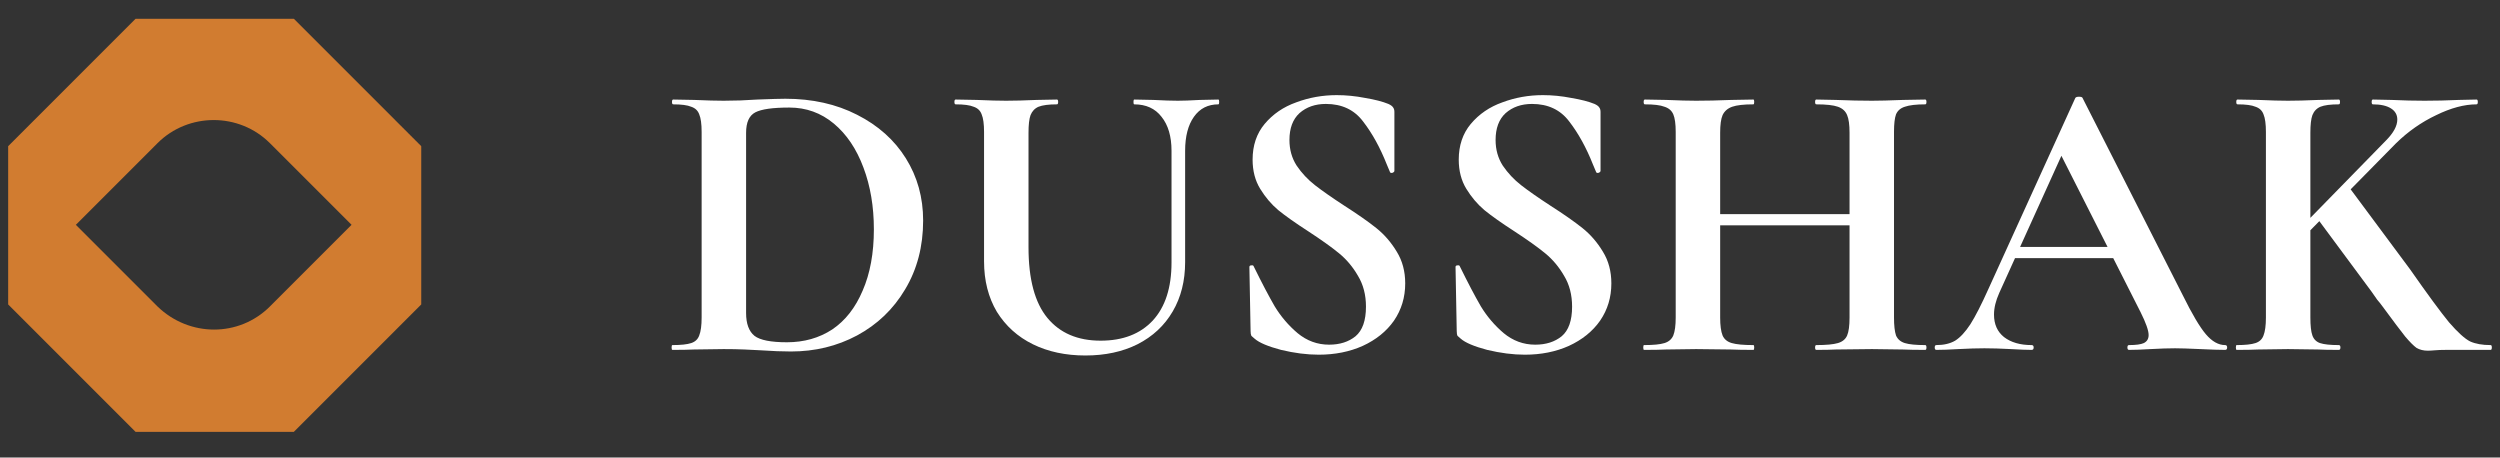
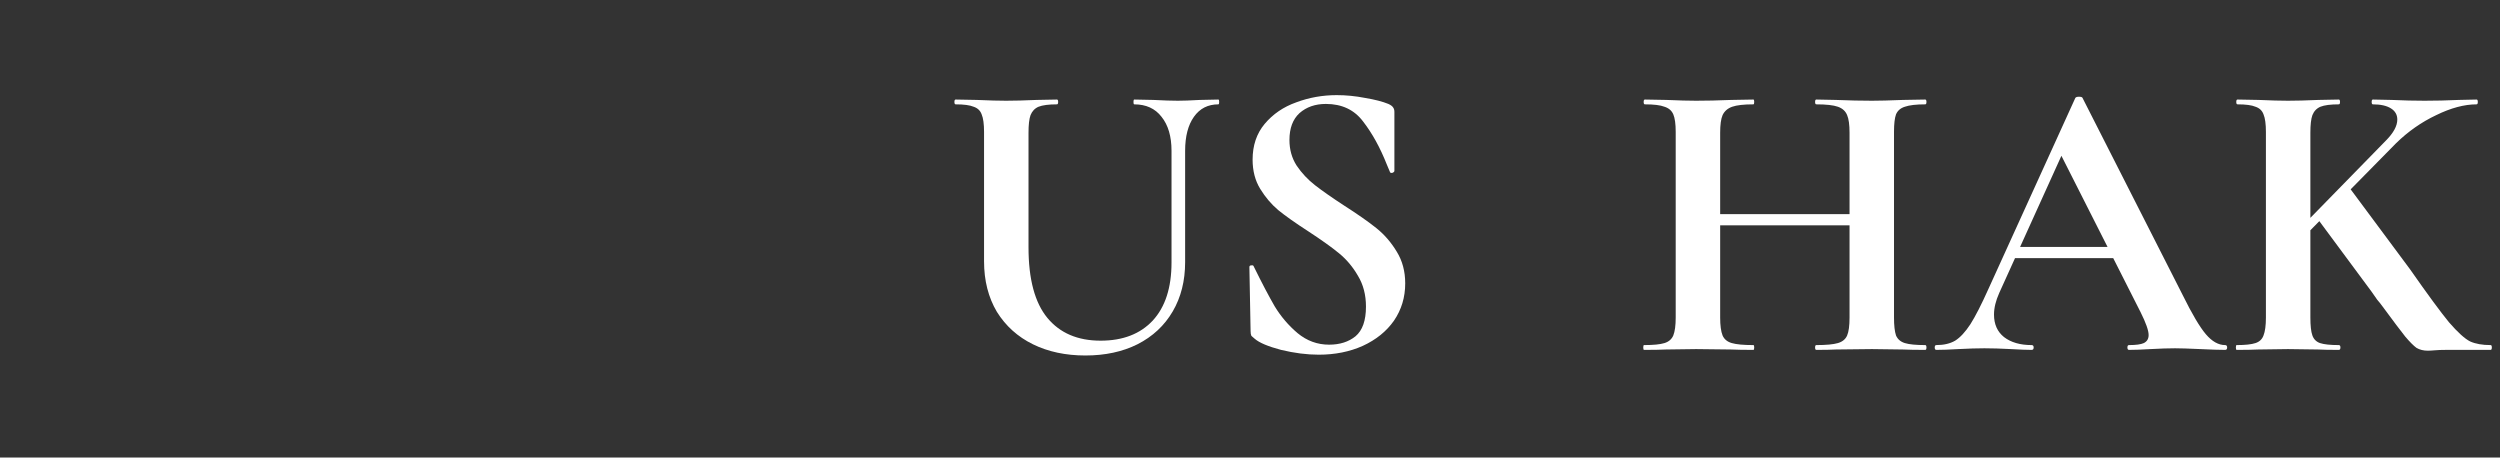
<svg xmlns="http://www.w3.org/2000/svg" width="153" height="28" viewBox="0 0 153 28" fill="none">
  <rect x="0" y="0" width="153" height="28" fill="#333333" stroke="none" />
-   <path d="M17.983 1.149H8.297L0.5 8.946V18.632L8.297 26.429H17.983L25.78 18.632V8.946L17.983 1.149ZM9.637 18.754L4.642 13.759L9.637 8.764C11.526 6.875 14.633 6.875 16.521 8.764L21.516 13.759L16.521 18.754C14.633 20.642 11.587 20.642 9.637 18.754Z" fill="#D17C30" />
  <path d="M138.674 8.077C138.674 7.587 138.625 7.228 138.527 6.999C138.445 6.77 138.282 6.615 138.037 6.533C137.808 6.435 137.44 6.386 136.934 6.386C136.884 6.386 136.86 6.337 136.86 6.239C136.86 6.141 136.884 6.092 136.934 6.092L138.233 6.116C138.985 6.149 139.581 6.165 140.022 6.165C140.513 6.165 141.134 6.149 141.885 6.116L143.136 6.092C143.185 6.092 143.209 6.141 143.209 6.239C143.209 6.337 143.185 6.386 143.136 6.386C142.629 6.386 142.253 6.435 142.008 6.533C141.779 6.631 141.616 6.803 141.518 7.048C141.436 7.277 141.395 7.636 141.395 8.126V19.427C141.395 19.934 141.436 20.302 141.518 20.53C141.599 20.759 141.755 20.915 141.983 20.996C142.229 21.078 142.613 21.119 143.136 21.119C143.201 21.119 143.234 21.168 143.234 21.266C143.234 21.364 143.201 21.413 143.136 21.413C142.596 21.413 142.171 21.405 141.861 21.389L140.022 21.364L138.208 21.389C137.881 21.405 137.44 21.413 136.884 21.413C136.852 21.413 136.835 21.364 136.835 21.266C136.835 21.168 136.852 21.119 136.884 21.119C137.407 21.119 137.791 21.078 138.037 20.996C138.282 20.915 138.445 20.759 138.527 20.53C138.625 20.285 138.674 19.918 138.674 19.427V8.077ZM141.787 13.323L143.748 11.436L147.499 16.486C148.561 18.006 149.354 19.084 149.877 19.722C150.416 20.343 150.849 20.735 151.176 20.898C151.503 21.045 151.92 21.119 152.426 21.119C152.475 21.119 152.5 21.168 152.5 21.266C152.5 21.364 152.475 21.413 152.426 21.413H149.681C149.419 21.413 149.199 21.421 149.019 21.438C148.839 21.454 148.692 21.462 148.578 21.462C148.316 21.462 148.087 21.405 147.891 21.291C147.712 21.16 147.483 20.931 147.205 20.604C146.943 20.277 146.469 19.648 145.783 18.716C145.701 18.602 145.603 18.48 145.489 18.349C145.391 18.202 145.276 18.038 145.146 17.858L141.787 13.323ZM146.004 8.617C146.478 8.143 146.715 7.71 146.715 7.317C146.715 7.023 146.584 6.794 146.322 6.631C146.061 6.468 145.693 6.386 145.219 6.386C145.17 6.386 145.146 6.337 145.146 6.239C145.146 6.141 145.17 6.092 145.219 6.092L146.371 6.116C147.09 6.149 147.761 6.165 148.382 6.165C149.052 6.165 149.746 6.149 150.465 6.116L151.568 6.092C151.617 6.092 151.642 6.141 151.642 6.239C151.642 6.337 151.617 6.386 151.568 6.386C150.817 6.386 149.991 6.607 149.092 7.048C148.194 7.473 147.376 8.045 146.641 8.764L140.341 15.162L139.679 15.088L146.004 8.617Z" fill="white" />
  <path d="M123.161 15.113H130.221L130.393 15.799H122.793L123.161 15.113ZM136.178 21.119C136.26 21.119 136.301 21.168 136.301 21.266C136.301 21.364 136.26 21.413 136.178 21.413C135.851 21.413 135.344 21.397 134.658 21.364C133.939 21.331 133.424 21.315 133.114 21.315C132.705 21.315 132.207 21.331 131.618 21.364C131.063 21.397 130.621 21.413 130.295 21.413C130.229 21.413 130.197 21.364 130.197 21.266C130.197 21.168 130.229 21.119 130.295 21.119C130.719 21.119 131.022 21.078 131.202 20.996C131.398 20.898 131.496 20.735 131.496 20.506C131.496 20.228 131.332 19.762 131.005 19.109L126.029 9.279L127.23 7.17L122.352 17.932C122.14 18.406 122.033 18.847 122.033 19.256C122.033 19.844 122.238 20.302 122.646 20.629C123.071 20.956 123.635 21.119 124.338 21.119C124.419 21.119 124.46 21.168 124.46 21.266C124.46 21.364 124.419 21.413 124.338 21.413C124.044 21.413 123.619 21.397 123.063 21.364C122.442 21.331 121.903 21.315 121.445 21.315C121.004 21.315 120.473 21.331 119.852 21.364C119.296 21.397 118.847 21.413 118.503 21.413C118.438 21.413 118.405 21.364 118.405 21.266C118.405 21.168 118.438 21.119 118.503 21.119C118.961 21.119 119.345 21.029 119.655 20.849C119.966 20.653 120.277 20.318 120.587 19.844C120.898 19.354 121.265 18.635 121.69 17.687L127.01 5.994C127.042 5.945 127.116 5.92 127.23 5.92C127.361 5.92 127.435 5.945 127.451 5.994L133.579 18.055C134.151 19.215 134.625 20.016 135.001 20.457C135.377 20.898 135.769 21.119 136.178 21.119Z" fill="white" />
  <path d="M113.192 8.126C113.192 7.636 113.143 7.277 113.045 7.048C112.947 6.803 112.759 6.631 112.481 6.533C112.203 6.435 111.762 6.386 111.157 6.386C111.108 6.386 111.084 6.337 111.084 6.239C111.084 6.141 111.108 6.092 111.157 6.092L112.359 6.116C113.176 6.149 113.911 6.165 114.565 6.165C115.006 6.165 115.635 6.149 116.452 6.116L117.825 6.092C117.874 6.092 117.899 6.141 117.899 6.239C117.899 6.337 117.874 6.386 117.825 6.386C117.27 6.386 116.853 6.435 116.575 6.533C116.314 6.615 116.134 6.77 116.036 6.999C115.954 7.228 115.913 7.587 115.913 8.077V19.427C115.913 19.918 115.954 20.285 116.036 20.53C116.134 20.759 116.314 20.915 116.575 20.996C116.837 21.078 117.253 21.119 117.825 21.119C117.874 21.119 117.899 21.168 117.899 21.266C117.899 21.364 117.874 21.413 117.825 21.413C117.253 21.413 116.796 21.405 116.452 21.389L114.565 21.364L112.359 21.389C112.064 21.405 111.664 21.413 111.157 21.413C111.108 21.413 111.084 21.364 111.084 21.266C111.084 21.168 111.108 21.119 111.157 21.119C111.762 21.119 112.203 21.078 112.481 20.996C112.759 20.915 112.947 20.759 113.045 20.53C113.143 20.302 113.192 19.934 113.192 19.427V8.126ZM103.828 13.103H114.442V13.789H103.828V13.103ZM102.553 8.077C102.553 7.587 102.504 7.228 102.406 6.999C102.308 6.77 102.128 6.615 101.867 6.533C101.621 6.435 101.221 6.386 100.665 6.386C100.616 6.386 100.592 6.337 100.592 6.239C100.592 6.141 100.616 6.092 100.665 6.092L101.989 6.116C102.741 6.149 103.346 6.165 103.803 6.165C104.424 6.165 105.143 6.149 105.96 6.116L107.309 6.092C107.341 6.092 107.358 6.141 107.358 6.239C107.358 6.337 107.341 6.386 107.309 6.386C106.72 6.386 106.287 6.435 106.01 6.533C105.732 6.631 105.536 6.803 105.421 7.048C105.323 7.277 105.274 7.636 105.274 8.126V19.427C105.274 19.918 105.323 20.285 105.421 20.53C105.519 20.759 105.707 20.915 105.985 20.996C106.263 21.078 106.704 21.119 107.309 21.119C107.341 21.119 107.358 21.168 107.358 21.266C107.358 21.364 107.341 21.413 107.309 21.413C106.737 21.413 106.279 21.405 105.936 21.389L103.803 21.364L101.965 21.389C101.638 21.405 101.188 21.413 100.616 21.413C100.584 21.413 100.567 21.364 100.567 21.266C100.567 21.168 100.584 21.119 100.616 21.119C101.188 21.119 101.605 21.078 101.867 20.996C102.128 20.915 102.308 20.759 102.406 20.53C102.504 20.285 102.553 19.918 102.553 19.427V8.077Z" fill="white" />
-   <path d="M91.53 8.568C91.53 9.156 91.677 9.679 91.971 10.137C92.282 10.594 92.658 10.995 93.099 11.338C93.54 11.681 94.137 12.098 94.888 12.588C95.706 13.111 96.359 13.569 96.85 13.961C97.34 14.353 97.757 14.835 98.1 15.407C98.443 15.963 98.615 16.608 98.615 17.344C98.615 18.194 98.386 18.953 97.928 19.623C97.471 20.277 96.833 20.792 96.016 21.168C95.215 21.527 94.317 21.707 93.32 21.707C92.6 21.707 91.832 21.609 91.015 21.413C90.214 21.201 89.675 20.972 89.397 20.727C89.316 20.661 89.25 20.604 89.201 20.555C89.168 20.49 89.152 20.392 89.152 20.261L89.079 16.363V16.339C89.079 16.273 89.12 16.241 89.201 16.241C89.283 16.224 89.332 16.249 89.348 16.314C89.839 17.311 90.263 18.12 90.623 18.741C90.999 19.362 91.465 19.91 92.02 20.383C92.592 20.857 93.238 21.094 93.957 21.094C94.611 21.094 95.15 20.923 95.575 20.579C96 20.22 96.212 19.615 96.212 18.765C96.212 18.046 96.049 17.417 95.722 16.878C95.411 16.339 95.027 15.881 94.57 15.505C94.112 15.129 93.483 14.68 92.682 14.157C91.898 13.65 91.285 13.217 90.844 12.858C90.419 12.498 90.051 12.065 89.74 11.558C89.43 11.052 89.275 10.455 89.275 9.769C89.275 8.903 89.52 8.175 90.01 7.587C90.517 6.982 91.162 6.541 91.947 6.263C92.731 5.969 93.556 5.822 94.423 5.822C94.995 5.822 95.575 5.879 96.163 5.994C96.751 6.092 97.225 6.214 97.585 6.361C97.732 6.427 97.83 6.5 97.879 6.582C97.928 6.647 97.953 6.737 97.953 6.852V10.455C97.953 10.504 97.912 10.545 97.83 10.578C97.748 10.594 97.699 10.578 97.683 10.529L97.487 10.063C97.078 9.033 96.596 8.159 96.041 7.44C95.501 6.721 94.741 6.361 93.761 6.361C93.107 6.361 92.568 6.549 92.143 6.925C91.734 7.301 91.53 7.849 91.53 8.568Z" fill="white" />
  <path d="M78.914 8.568C78.914 9.156 79.061 9.679 79.356 10.137C79.666 10.594 80.042 10.995 80.483 11.338C80.924 11.681 81.521 12.098 82.273 12.588C83.09 13.111 83.744 13.569 84.234 13.961C84.724 14.353 85.141 14.835 85.484 15.407C85.827 15.963 85.999 16.608 85.999 17.344C85.999 18.194 85.77 18.953 85.312 19.623C84.855 20.277 84.218 20.792 83.4 21.168C82.6 21.527 81.701 21.707 80.704 21.707C79.985 21.707 79.217 21.609 78.4 21.413C77.599 21.201 77.059 20.972 76.782 20.727C76.7 20.661 76.635 20.604 76.585 20.555C76.553 20.49 76.536 20.392 76.536 20.261L76.463 16.363V16.339C76.463 16.273 76.504 16.241 76.585 16.241C76.667 16.224 76.716 16.249 76.733 16.314C77.223 17.311 77.648 18.12 78.007 18.741C78.383 19.362 78.849 19.91 79.405 20.383C79.977 20.857 80.622 21.094 81.341 21.094C81.995 21.094 82.534 20.923 82.959 20.579C83.384 20.22 83.597 19.615 83.597 18.765C83.597 18.046 83.433 17.417 83.106 16.878C82.796 16.339 82.412 15.881 81.954 15.505C81.496 15.129 80.867 14.68 80.067 14.157C79.282 13.65 78.669 13.217 78.228 12.858C77.803 12.498 77.435 12.065 77.125 11.558C76.814 11.052 76.659 10.455 76.659 9.769C76.659 8.903 76.904 8.175 77.394 7.587C77.901 6.982 78.547 6.541 79.331 6.263C80.115 5.969 80.941 5.822 81.807 5.822C82.379 5.822 82.959 5.879 83.547 5.994C84.136 6.092 84.61 6.214 84.969 6.361C85.116 6.427 85.214 6.5 85.263 6.582C85.312 6.647 85.337 6.737 85.337 6.852V10.455C85.337 10.504 85.296 10.545 85.214 10.578C85.133 10.594 85.084 10.578 85.067 10.529L84.871 10.063C84.463 9.033 83.981 8.159 83.425 7.44C82.886 6.721 82.126 6.361 81.145 6.361C80.491 6.361 79.952 6.549 79.527 6.925C79.119 7.301 78.914 7.849 78.914 8.568Z" fill="white" />
  <path d="M71.697 9.23C71.697 8.347 71.493 7.652 71.084 7.146C70.692 6.639 70.136 6.386 69.417 6.386C69.384 6.386 69.368 6.337 69.368 6.239C69.368 6.141 69.384 6.092 69.417 6.092L70.594 6.116C71.215 6.149 71.713 6.165 72.089 6.165C72.4 6.165 72.849 6.149 73.437 6.116L74.565 6.092C74.598 6.092 74.614 6.141 74.614 6.239C74.614 6.337 74.598 6.386 74.565 6.386C73.928 6.386 73.429 6.639 73.07 7.146C72.71 7.652 72.53 8.347 72.53 9.23V16.044C72.53 17.188 72.277 18.194 71.77 19.06C71.264 19.926 70.545 20.596 69.613 21.07C68.698 21.527 67.636 21.756 66.426 21.756C65.217 21.756 64.146 21.527 63.215 21.07C62.283 20.612 61.548 19.95 61.009 19.084C60.486 18.202 60.224 17.172 60.224 15.995V8.077C60.224 7.587 60.175 7.228 60.077 6.999C59.995 6.77 59.832 6.615 59.587 6.533C59.358 6.435 58.99 6.386 58.484 6.386C58.435 6.386 58.41 6.337 58.41 6.239C58.41 6.141 58.435 6.092 58.484 6.092L59.783 6.116C60.535 6.149 61.131 6.165 61.572 6.165C62.063 6.165 62.684 6.149 63.435 6.116L64.686 6.092C64.735 6.092 64.759 6.141 64.759 6.239C64.759 6.337 64.735 6.386 64.686 6.386C64.179 6.386 63.803 6.435 63.558 6.533C63.329 6.631 63.166 6.803 63.068 7.048C62.986 7.277 62.945 7.636 62.945 8.126V15.137C62.945 17.082 63.329 18.52 64.097 19.452C64.865 20.383 65.952 20.849 67.358 20.849C68.714 20.849 69.776 20.441 70.545 19.623C71.313 18.79 71.697 17.605 71.697 16.069V9.23Z" fill="white" />
-   <path d="M48.407 21.511C47.884 21.511 47.263 21.487 46.544 21.438C46.282 21.421 45.955 21.405 45.563 21.389C45.187 21.372 44.762 21.364 44.288 21.364L42.474 21.389C42.148 21.405 41.706 21.413 41.151 21.413C41.118 21.413 41.102 21.364 41.102 21.266C41.102 21.168 41.118 21.119 41.151 21.119C41.674 21.119 42.058 21.078 42.303 20.996C42.548 20.915 42.711 20.759 42.793 20.53C42.891 20.285 42.94 19.918 42.94 19.427V8.077C42.94 7.587 42.891 7.228 42.793 6.999C42.711 6.77 42.548 6.615 42.303 6.533C42.074 6.435 41.706 6.386 41.2 6.386C41.151 6.386 41.126 6.337 41.126 6.239C41.126 6.141 41.151 6.092 41.2 6.092L42.499 6.116C43.251 6.149 43.847 6.165 44.288 6.165C44.958 6.165 45.645 6.141 46.348 6.092C47.197 6.059 47.769 6.043 48.064 6.043C49.714 6.043 51.177 6.37 52.452 7.023C53.743 7.677 54.74 8.568 55.442 9.695C56.145 10.823 56.496 12.089 56.496 13.495C56.496 15.08 56.129 16.486 55.393 17.711C54.674 18.921 53.694 19.86 52.452 20.53C51.226 21.184 49.878 21.511 48.407 21.511ZM48.162 20.947C49.208 20.947 50.131 20.686 50.932 20.163C51.733 19.623 52.353 18.831 52.795 17.785C53.252 16.739 53.481 15.489 53.481 14.034C53.481 12.645 53.269 11.387 52.844 10.259C52.419 9.115 51.814 8.216 51.03 7.563C50.245 6.909 49.338 6.582 48.309 6.582C47.295 6.582 46.601 6.68 46.225 6.876C45.849 7.072 45.661 7.489 45.661 8.126V19.158C45.661 19.811 45.833 20.277 46.176 20.555C46.519 20.817 47.181 20.947 48.162 20.947Z" fill="white" />
</svg>